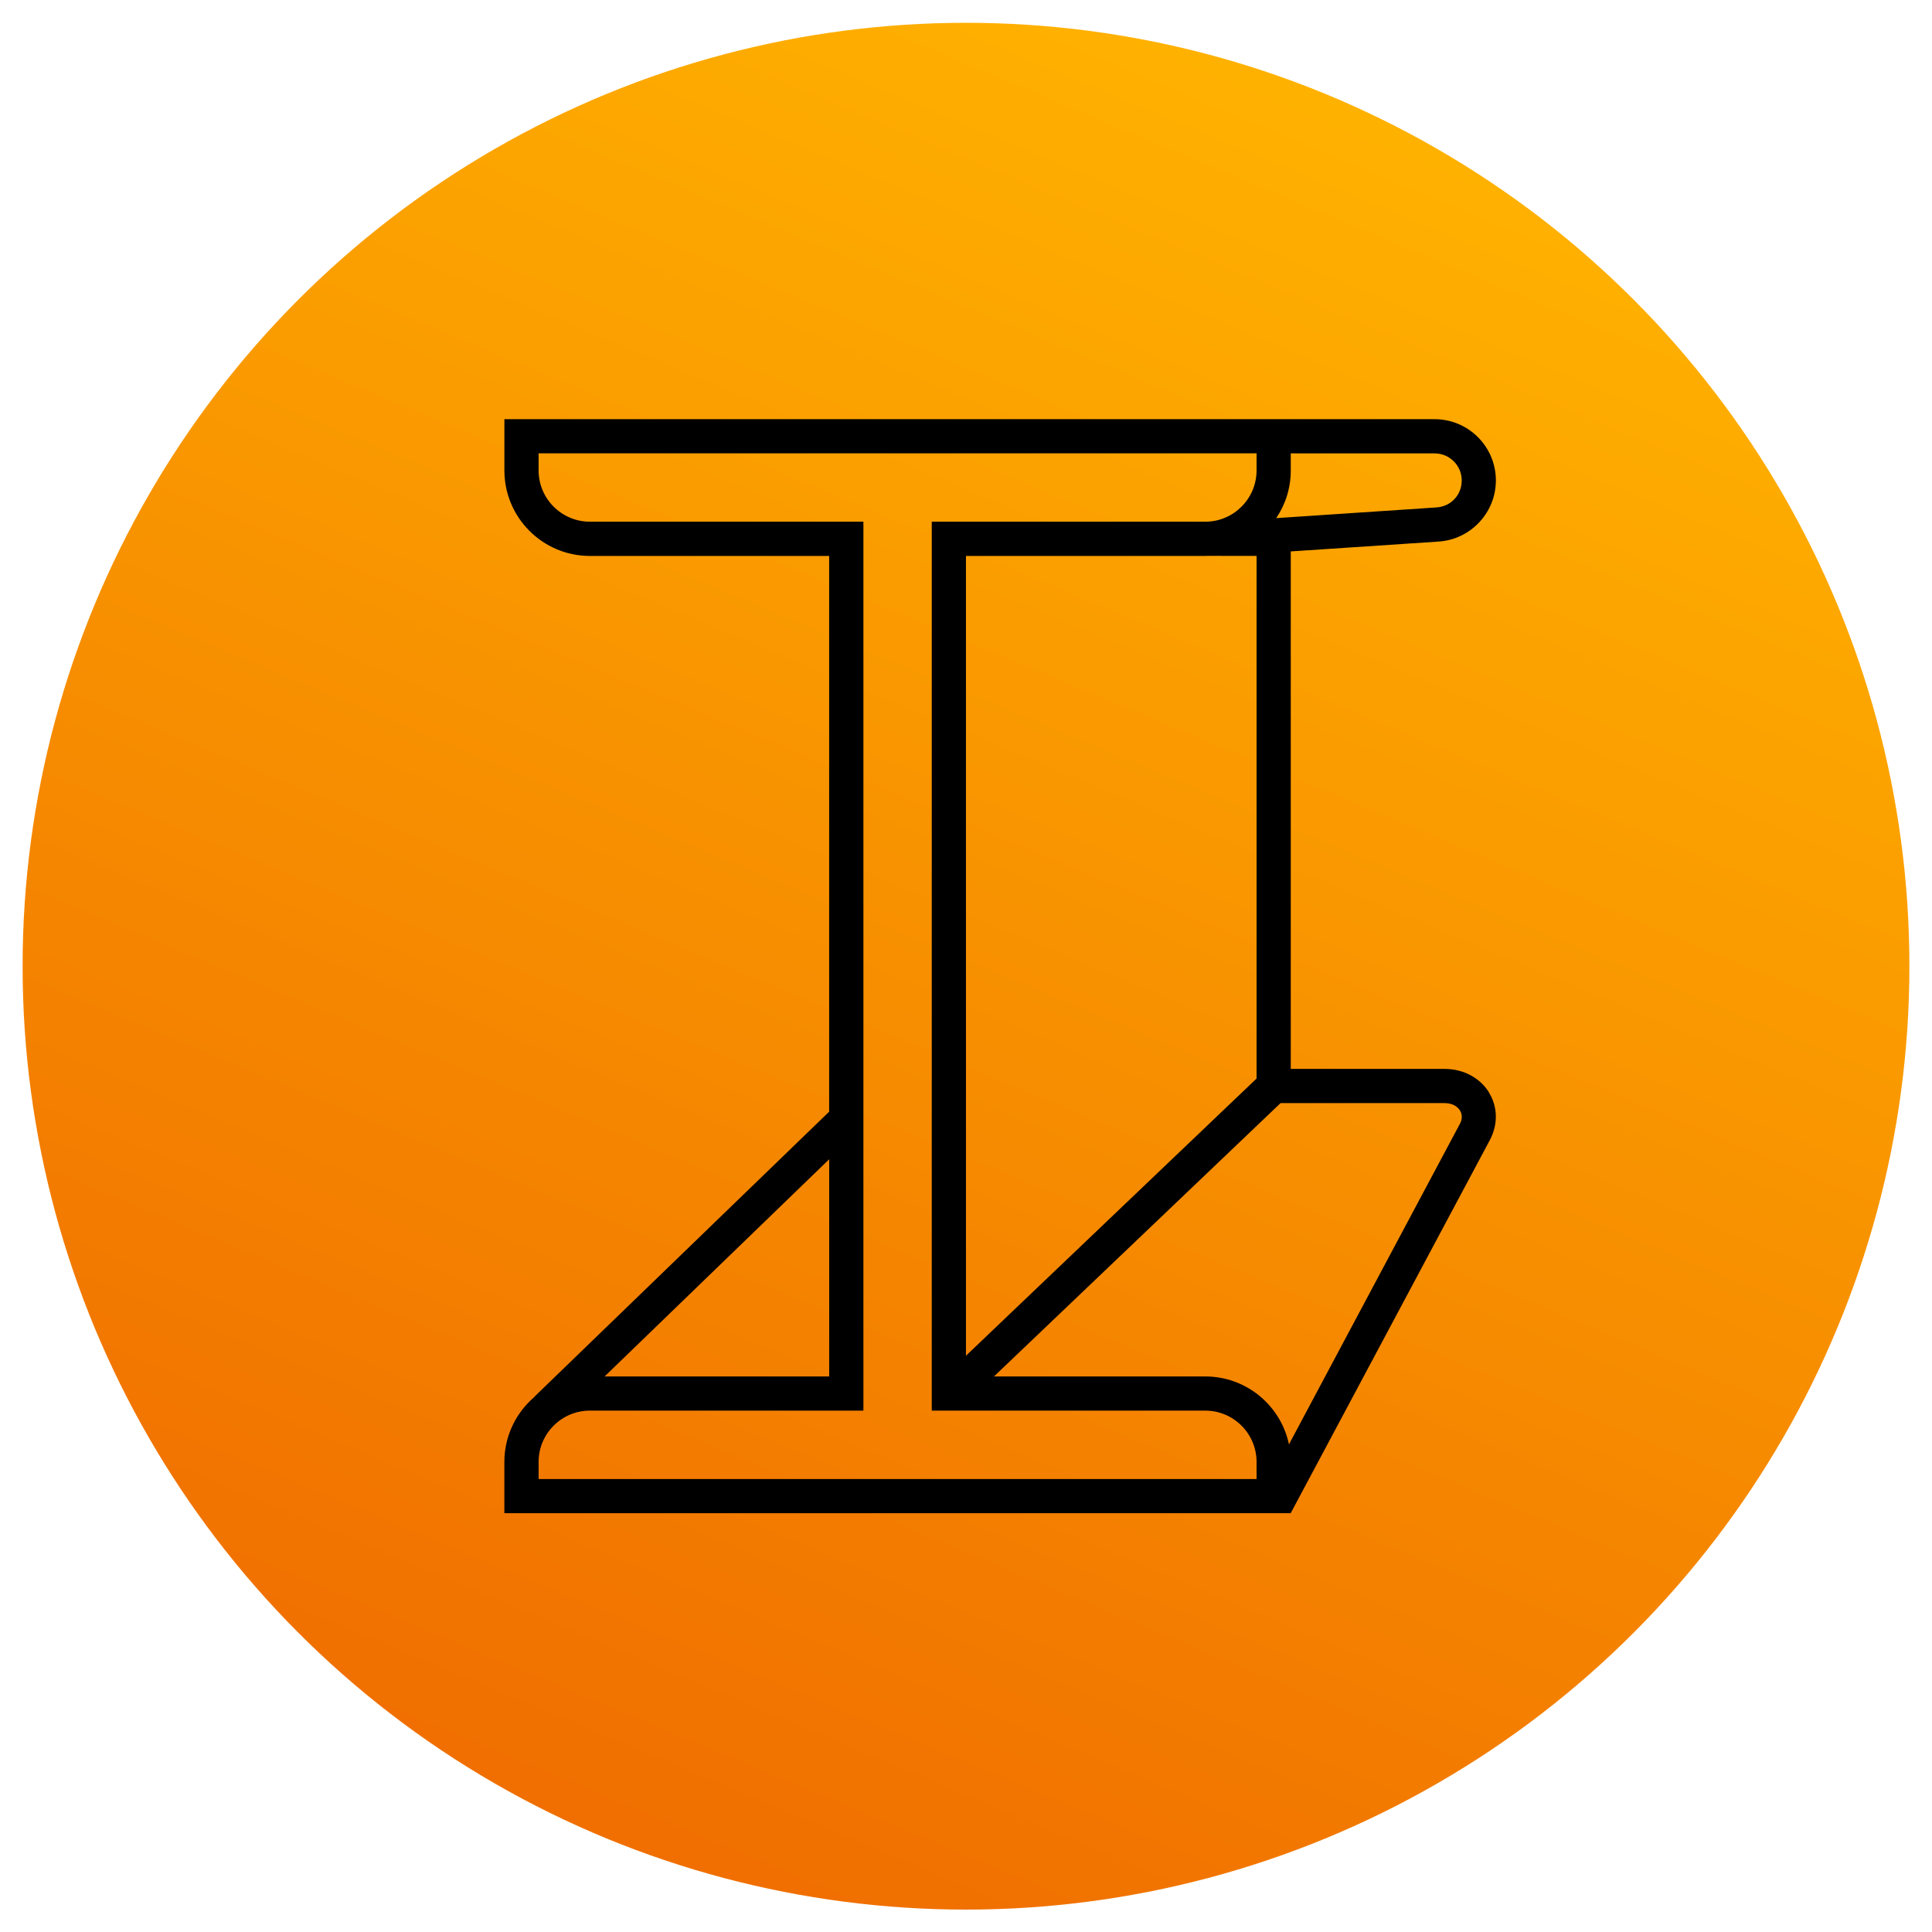
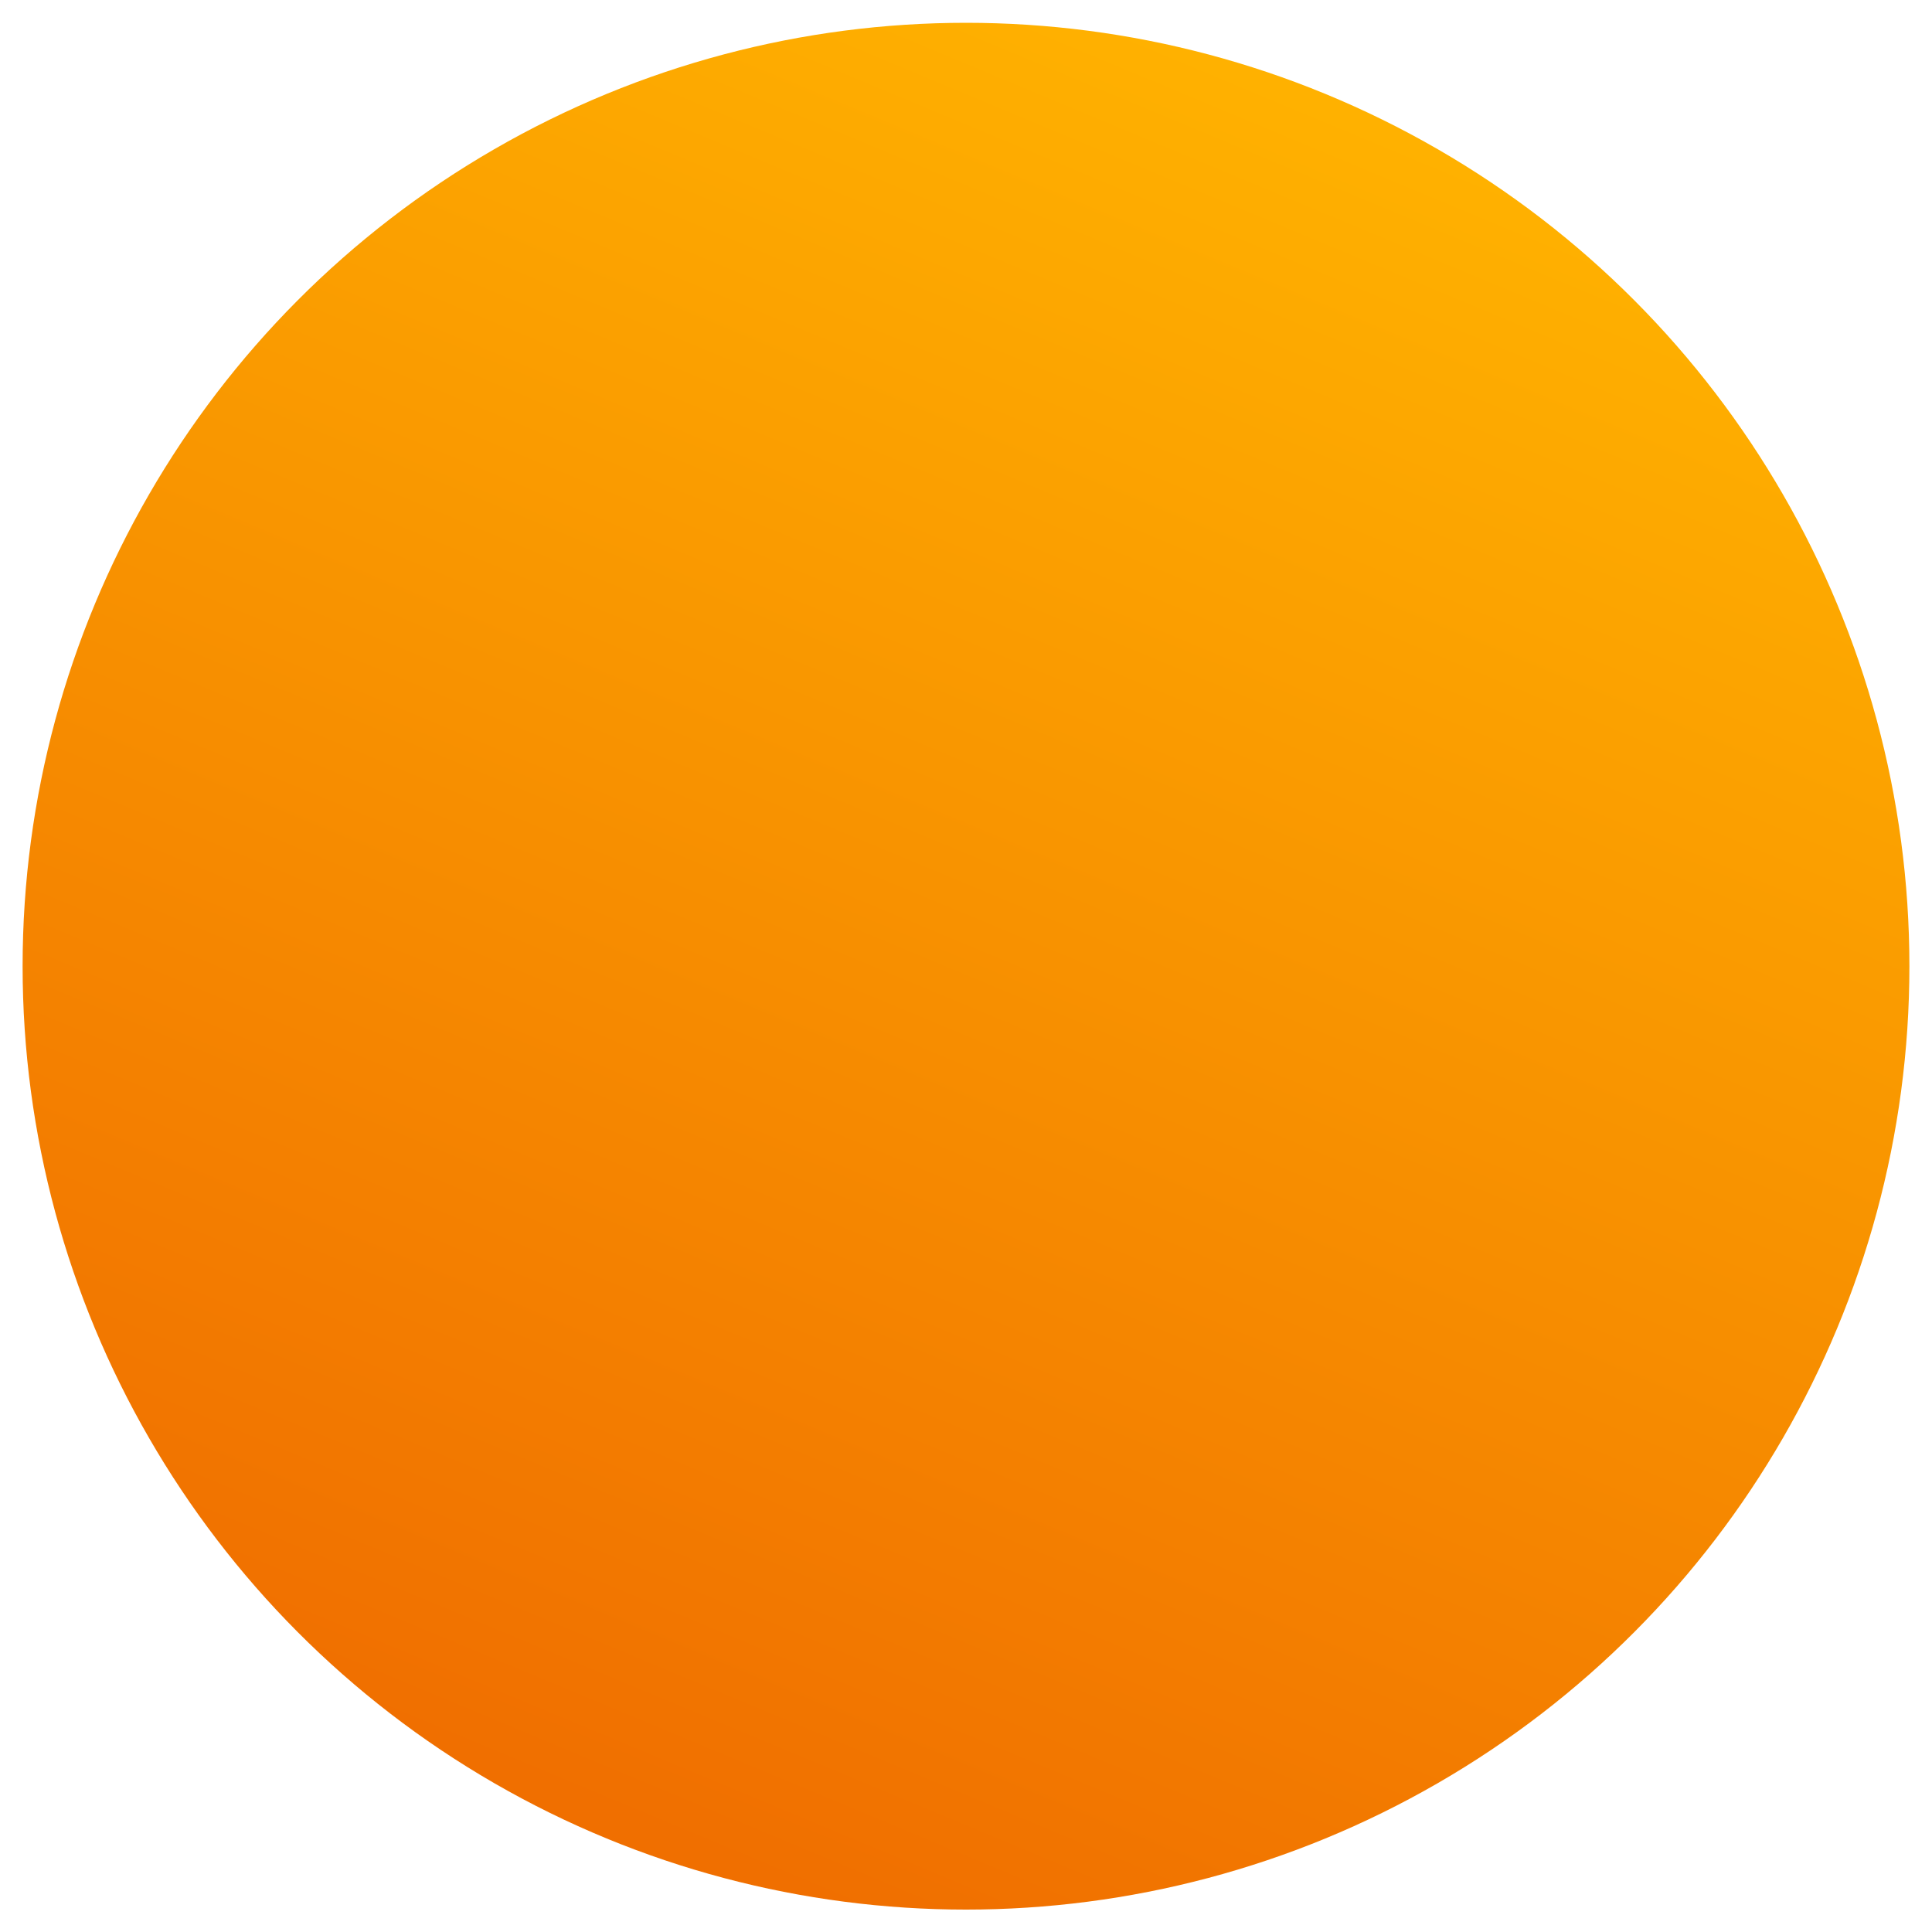
<svg xmlns="http://www.w3.org/2000/svg" id="Layer_1" data-name="Layer 1" viewBox="0 0 491.5 491.5">
  <defs>
    <style>
      .cls-1 {
        fill: url(#linear-gradient);
      }
    </style>
    <linearGradient id="linear-gradient" x1="336.96" y1="27.24" x2="155.72" y2="461.52" gradientUnits="userSpaceOnUse">
      <stop offset="0" stop-color="#ffb100" />
      <stop offset="1" stop-color="#f06f00" />
    </linearGradient>
  </defs>
  <circle class="cls-1" cx="245.75" cy="245.8" r="240" />
-   <path d="M378.86,278.01c-2.31-3.81-6.55-6.08-11.35-6.08h-39.14v-131.65l37.63-2.51c8.16-.54,14.55-7.37,14.55-15.55,0-8.59-6.99-15.58-15.59-15.58h-236.64v13.05c0,11.99,9.76,21.74,21.74,21.74h60.88v141.38l-74.65,72.19c-.14.14-.27.29-.4.44-4.63,3.99-7.58,9.89-7.58,16.47v13.05h200.04l50.69-94.97c2.07-3.97,2-8.34-.21-11.98ZM319.67,141.43v132.95l-73.93,70.52v-203.47h60.88c.23,0,.46-.01.69-.02h3.52s.1.02.14.02c.1,0,.19,0,.29-.01h.04s8.37,0,8.37,0ZM328.37,119.69v-4.35h36.6c3.8,0,6.89,3.09,6.89,6.88s-2.82,6.63-6.43,6.87l-40.76,2.72c2.34-3.47,3.7-7.64,3.7-12.12ZM210.95,294.91v55.26h-57.14l57.14-55.26ZM319.67,376.26h-182.65v-4.35c0-7.19,5.85-13.05,13.05-13.05h69.58v-226.14h-69.58c-7.19,0-13.05-5.85-13.05-13.05v-4.35h182.65v4.35c0,7.19-5.85,13.05-13.05,13.05h-69.58v226.14h69.58c7.19,0,13.05,5.85,13.05,13.05v4.35ZM371.41,285.88l-43.5,81.57c-2.06-9.86-10.82-17.28-21.28-17.28h-53.77l72.91-69.54h41.75c1.73,0,3.19.71,3.91,1.9.61,1,.59,2.2-.02,3.36Z" />
</svg>